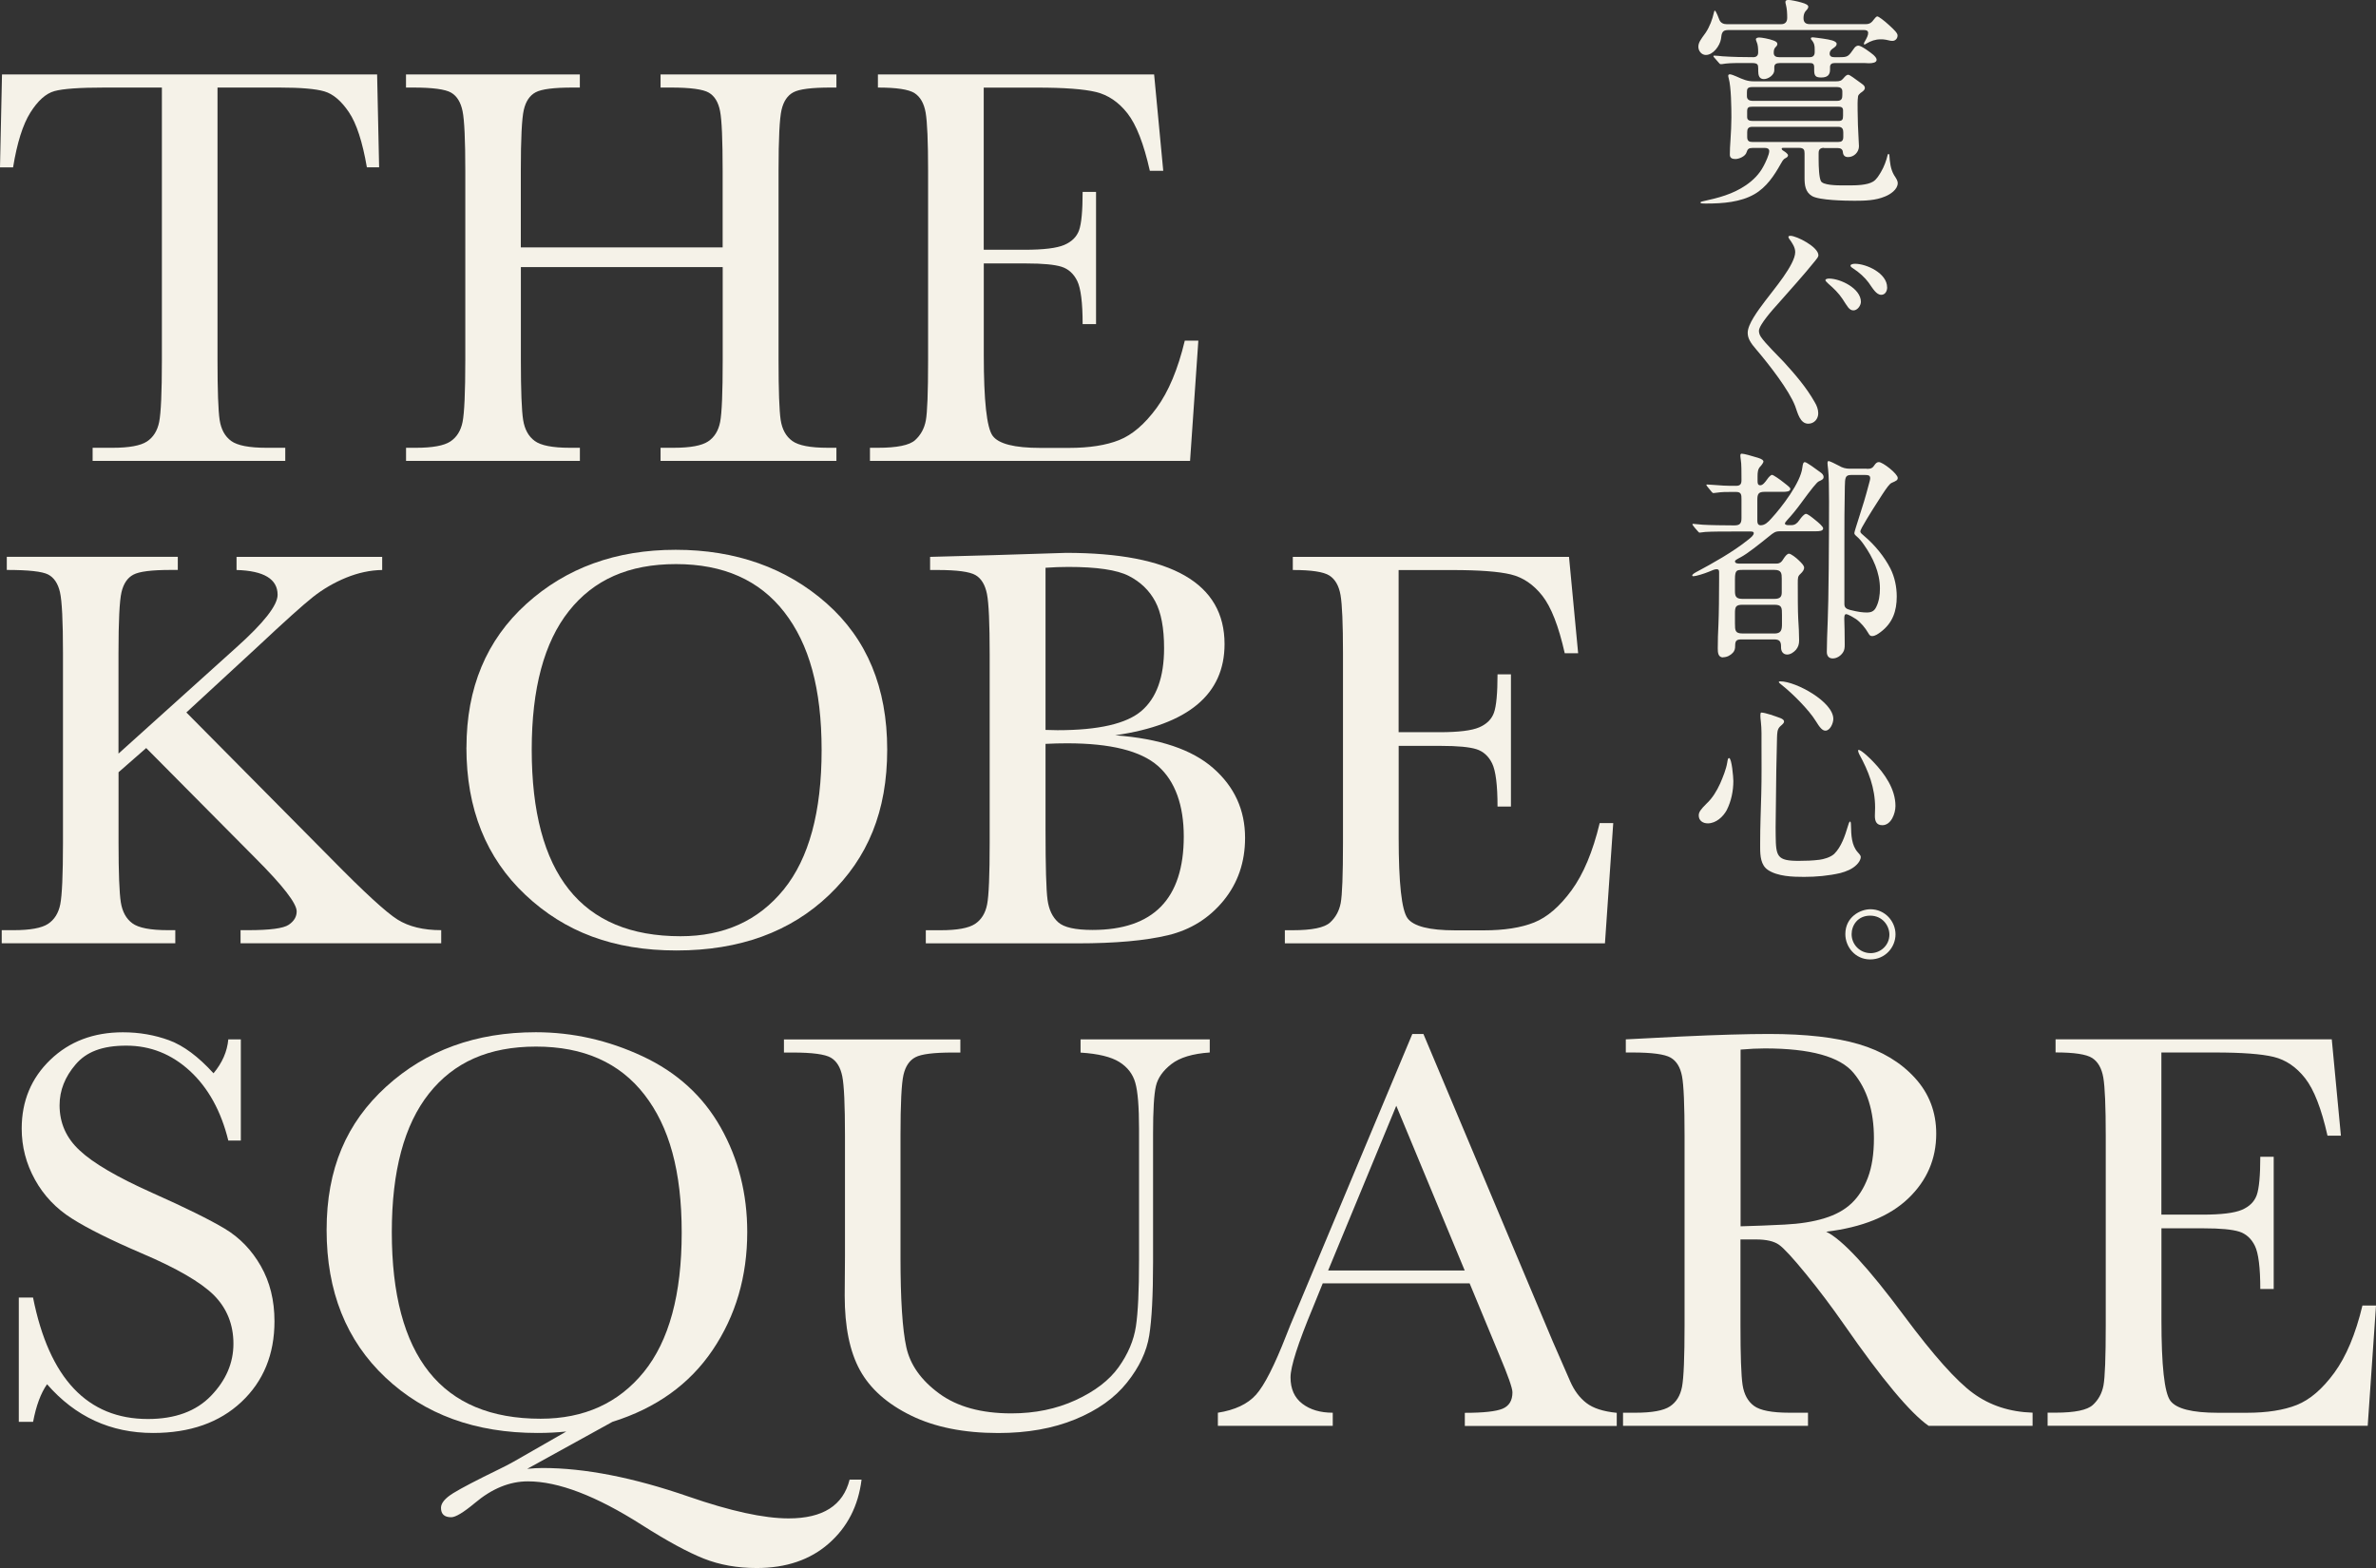
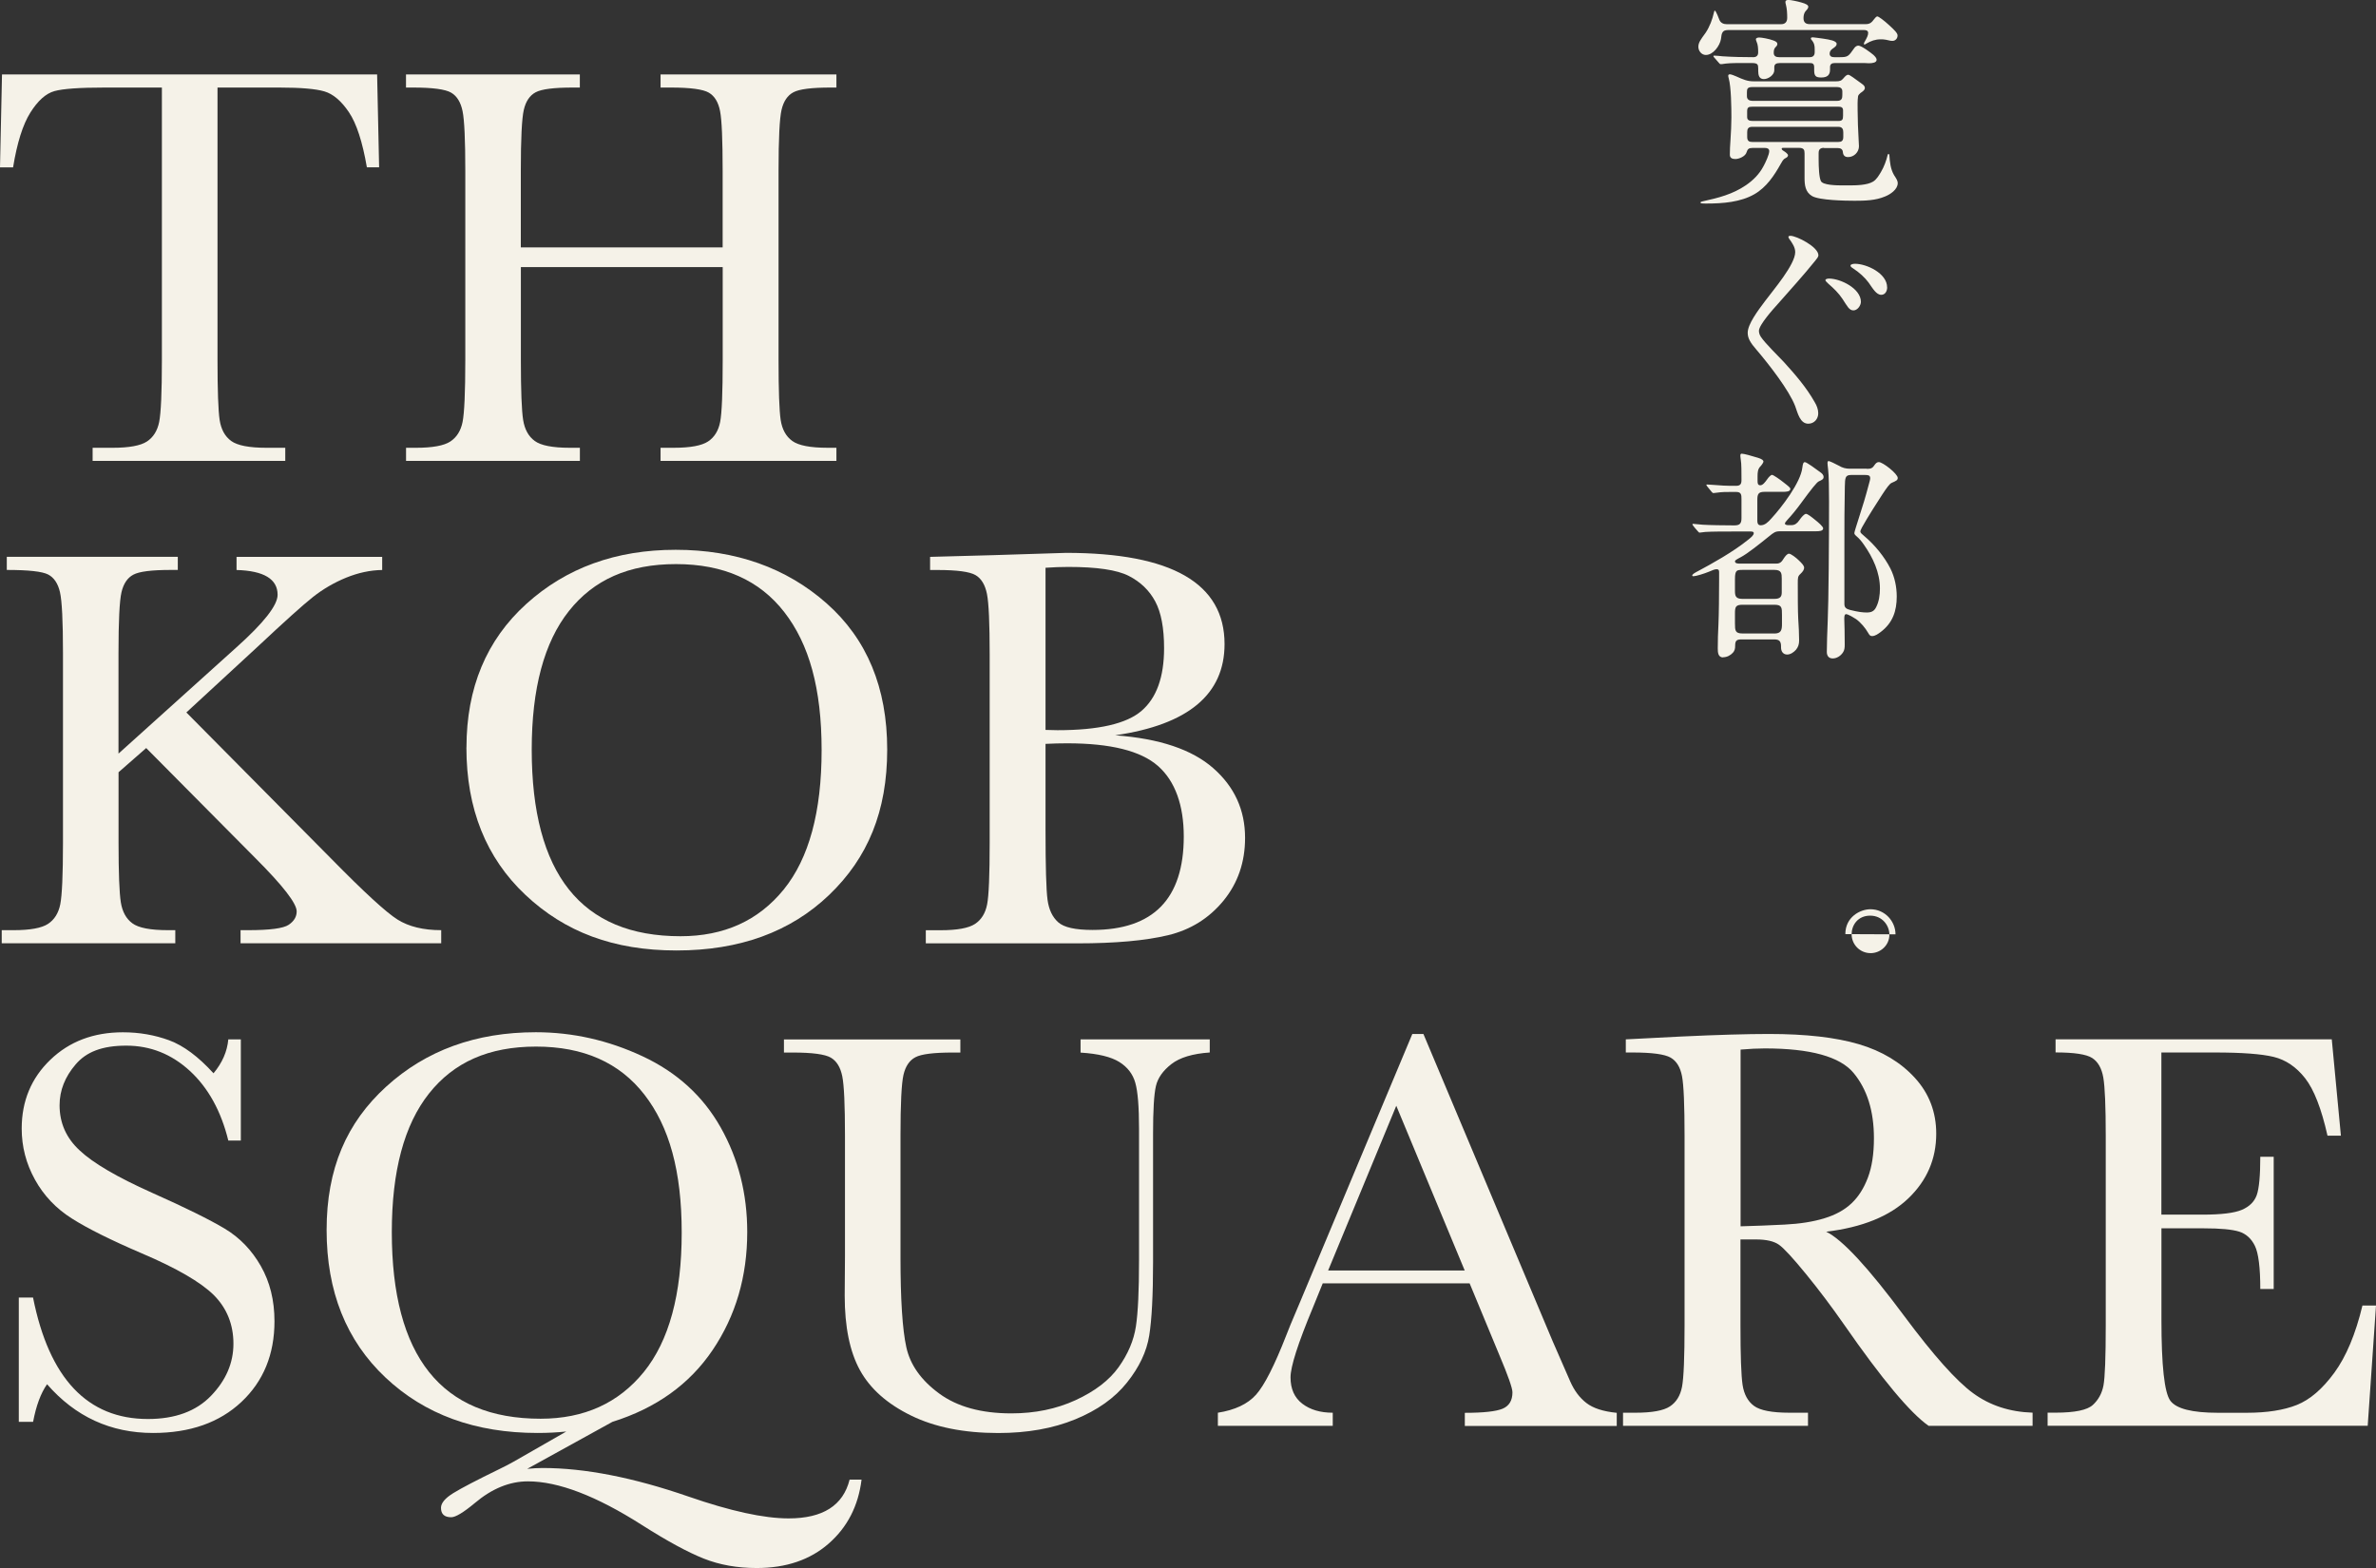
<svg xmlns="http://www.w3.org/2000/svg" id="_レイヤー_2" viewBox="0 0 427.1 281.89">
  <rect x="0" y="0" width="427.1" height="281.89" fill="#333333" stroke="none" />
  <defs>
    <style>.cls-1{fill:#f5f2e8;}</style>
  </defs>
  <g id="global">
    <path class="cls-1" d="M2.36,30.09H0L.36,13.38h67.43l.36,16.7h-2.2c-.79-4.58-1.86-7.88-3.23-9.91-1.37-2.03-2.84-3.28-4.41-3.74-1.57-.46-4.25-.69-8.04-.69h-11.17v49.03c0,5.43.13,9,.38,10.71.26,1.71.95,2.97,2.07,3.79,1.13.82,3.25,1.23,6.35,1.23h3.38v2.36H16.65v-2.36h3.59c2.97,0,5.03-.38,6.17-1.13,1.14-.75,1.88-1.92,2.2-3.51.32-1.59.49-5.29.49-11.09V15.74h-10.3c-4.48,0-7.48.21-9.02.64-1.54.43-2.98,1.72-4.33,3.87-1.35,2.15-2.38,5.43-3.1,9.84Z" />
    <path class="cls-1" d="M129.91,48.02h-36.28v16.75c0,5.47.14,9.04.41,10.73.27,1.69.96,2.95,2.08,3.77,1.11.82,3.22,1.23,6.33,1.23h1.79v2.36h-31.25v-2.36h1.79c2.97,0,5.03-.38,6.17-1.13,1.14-.75,1.88-1.92,2.2-3.51.32-1.59.49-5.29.49-11.09V30.7c0-5.53-.16-9.1-.49-10.71-.33-1.61-1.01-2.72-2.05-3.33s-3.32-.92-6.84-.92h-1.28v-2.36h31.25v2.36h-1.28c-3.38,0-5.6.28-6.66.85-1.06.56-1.77,1.61-2.13,3.15s-.54,5.19-.54,10.96v13.78h36.28v-13.78c0-5.53-.15-9.1-.46-10.71-.31-1.61-.98-2.72-2.02-3.33s-3.32-.92-6.84-.92h-1.84v-2.36h31.61v2.36h-1.02c-3.42,0-5.65.28-6.71.85-1.06.56-1.77,1.61-2.13,3.15-.36,1.54-.54,5.19-.54,10.96v34.07c0,5.47.13,9.04.38,10.73.26,1.69.95,2.95,2.08,3.77s3.25,1.23,6.35,1.23h1.59v2.36h-31.61v-2.36h2.41c2.94,0,4.98-.38,6.12-1.13,1.14-.75,1.87-1.92,2.18-3.51.31-1.59.46-5.29.46-11.09v-16.75Z" />
-     <path class="cls-1" d="M212.95,61.24h2.46l-1.49,21.62h-57.54v-2.36h1.43c3.45,0,5.68-.46,6.69-1.38,1.01-.92,1.65-2.09,1.92-3.51.27-1.42.41-5.03.41-10.84V30.7c0-5.29-.15-8.78-.44-10.45-.29-1.67-.96-2.84-2-3.51-1.04-.67-3.24-1-6.58-1v-2.36h49.65l1.64,17.32h-2.41c-1.09-4.85-2.43-8.29-4.02-10.32-1.59-2.03-3.48-3.31-5.66-3.84-2.19-.53-5.71-.79-10.55-.79h-9.63v29.15h7.38c3.38,0,5.75-.29,7.1-.87,1.35-.58,2.24-1.46,2.66-2.64s.64-3.48.64-6.89h2.41v23.77h-2.41c0-3.86-.33-6.45-.97-7.76s-1.6-2.17-2.84-2.56c-1.25-.39-3.36-.59-6.33-.59h-7.63v16.45c0,8.23.53,13.07,1.59,14.53,1.06,1.45,3.91,2.18,8.56,2.18h5.17c3.65,0,6.66-.47,9.02-1.41,2.36-.94,4.6-2.87,6.74-5.79,2.13-2.92,3.82-6.94,5.05-12.07Z" />
    <path class="cls-1" d="M21.31,135.47l21.21-19.11c4.92-4.41,7.38-7.55,7.38-9.43,0-2.83-2.46-4.32-7.38-4.46v-2.36h26.18v2.36c-2.15.03-4.31.5-6.48,1.38-2.17.89-4.16,2.05-5.97,3.48-1.81,1.43-5.17,4.46-10.09,9.07l-12.66,11.68,26.03,26.28c5.94,6.05,9.92,9.7,11.94,10.96,2.01,1.26,4.63,1.9,7.84,1.9v2.36h-36.07v-2.36h1.38c3.89,0,6.32-.32,7.28-.97.96-.65,1.43-1.45,1.43-2.41,0-1.43-2.48-4.63-7.43-9.58l-19.62-19.78-4.97,4.35v12.66c0,5.47.14,9.04.41,10.73.27,1.69.96,2.95,2.08,3.77,1.11.82,3.24,1.23,6.38,1.23h1.33v2.36H.31v-2.36h2.15c2.97,0,5.03-.38,6.17-1.13,1.14-.75,1.88-1.92,2.2-3.51.32-1.59.49-5.29.49-11.09v-34.07c0-5.74-.18-9.39-.54-10.96-.36-1.57-1.07-2.63-2.13-3.18-1.06-.55-3.54-.82-7.43-.82v-2.36h30.74v2.36h-1.28c-3.42,0-5.65.28-6.71.85-1.06.56-1.77,1.61-2.13,3.15-.36,1.54-.54,5.19-.54,10.96v18.03Z" />
    <path class="cls-1" d="M83.85,134.39c0-10.73,3.59-19.33,10.76-25.82,7.17-6.49,16.12-9.73,26.85-9.73s19.87,3.21,27.13,9.63c7.26,6.42,10.89,15.18,10.89,26.28s-3.48,19.47-10.43,26.13c-6.95,6.66-16.1,9.99-27.44,9.99s-20.08-3.33-27.16-9.99-10.61-15.49-10.61-26.49ZM95.58,134.75c0,11.17,2.23,19.56,6.69,25.16,4.46,5.6,11.14,8.4,20.06,8.4,7.82,0,14-2.8,18.55-8.4,4.54-5.6,6.81-13.95,6.81-25.05s-2.24-19.07-6.71-24.82c-4.47-5.76-10.96-8.63-19.47-8.63s-14.78,2.81-19.24,8.43c-4.46,5.62-6.69,13.93-6.69,24.93Z" />
    <path class="cls-1" d="M200.5,132.19c7.89.58,13.75,2.54,17.57,5.89,3.83,3.35,5.74,7.53,5.74,12.55,0,4.37-1.3,8.14-3.89,11.3-2.6,3.16-5.92,5.23-9.97,6.2-4.05.97-9.47,1.46-16.27,1.46h-27.26v-2.36h2.67c2.97,0,5.03-.38,6.17-1.13,1.14-.75,1.87-1.92,2.18-3.51.31-1.59.46-5.29.46-11.09v-33.82c0-5.64-.16-9.27-.49-10.91-.33-1.64-1.01-2.77-2.05-3.38s-3.32-.92-6.84-.92h-1.33v-2.36l11.43-.31,13.01-.41c18.99,0,28.49,5.47,28.49,16.4,0,4.51-1.63,8.13-4.89,10.86-3.26,2.73-8.17,4.58-14.73,5.53ZM187.94,131.22c.85.03,1.57.05,2.15.05,7.38,0,12.42-1.16,15.11-3.48,2.7-2.32,4.05-6.08,4.05-11.27,0-3.62-.53-6.42-1.59-8.4-1.06-1.98-2.65-3.51-4.76-4.59-2.12-1.08-5.74-1.61-10.86-1.61-1.33,0-2.7.05-4.1.15v29.15ZM187.94,133.73v15.47c0,6.59.12,10.78.36,12.55.24,1.78.88,3.12,1.92,4.05s3.1,1.38,6.17,1.38c5.46,0,9.56-1.4,12.3-4.2,2.73-2.8,4.1-7,4.1-12.6s-1.55-9.97-4.64-12.68c-3.09-2.72-8.53-4.07-16.32-4.07-1.23,0-2.53.03-3.89.1Z" />
-     <path class="cls-1" d="M287.53,147.97h2.46l-1.49,21.62h-57.54v-2.36h1.43c3.45,0,5.68-.46,6.69-1.38,1.01-.92,1.65-2.09,1.92-3.51.27-1.42.41-5.03.41-10.84v-34.07c0-5.29-.15-8.78-.44-10.45-.29-1.67-.96-2.84-2-3.51-1.04-.67-3.24-1-6.58-1v-2.36h49.65l1.64,17.32h-2.41c-1.09-4.85-2.43-8.29-4.02-10.32-1.59-2.03-3.48-3.31-5.66-3.84-2.19-.53-5.71-.79-10.55-.79h-9.63v29.15h7.38c3.38,0,5.75-.29,7.1-.87,1.35-.58,2.24-1.46,2.66-2.64s.64-3.48.64-6.89h2.41v23.77h-2.41c0-3.86-.33-6.45-.97-7.76s-1.6-2.17-2.84-2.56c-1.25-.39-3.36-.59-6.33-.59h-7.63v16.45c0,8.23.53,13.07,1.59,14.53,1.06,1.45,3.91,2.18,8.56,2.18h5.17c3.65,0,6.66-.47,9.02-1.41,2.36-.94,4.6-2.87,6.74-5.79,2.13-2.92,3.82-6.94,5.05-12.07Z" />
    <path class="cls-1" d="M3.38,255.61v-22.34h2.56c2.9,14.55,9.79,21.83,20.65,21.83,4.88,0,8.67-1.39,11.35-4.18,2.68-2.78,4.02-5.9,4.02-9.35s-1.18-6.4-3.54-8.76c-2.36-2.32-6.66-4.82-12.91-7.48-5.57-2.39-9.77-4.48-12.6-6.28-2.83-1.79-5.05-4.12-6.63-6.99-1.59-2.87-2.38-5.93-2.38-9.17,0-4.95,1.72-9.08,5.15-12.37,3.43-3.3,7.78-4.94,13.04-4.94,2.94,0,5.7.48,8.3,1.43,2.6.96,5.26,2.94,7.99,5.94,1.57-1.88,2.46-3.91,2.66-6.1h2.25v18.19h-2.25c-1.3-5.29-3.6-9.46-6.89-12.5-3.3-3.04-7.11-4.56-11.45-4.56s-7.17,1.12-9.09,3.36c-1.93,2.24-2.9,4.69-2.9,7.35,0,3.21,1.21,5.93,3.64,8.15,2.39,2.25,6.71,4.78,12.96,7.58,5.98,2.66,10.32,4.81,13.04,6.43,2.72,1.62,4.89,3.87,6.53,6.74s2.46,6.18,2.46,9.94c0,5.94-1.98,10.78-5.94,14.5-3.96,3.72-9.26,5.58-15.88,5.58-7.62,0-13.97-2.92-19.06-8.76-1.13,1.61-1.96,3.86-2.51,6.76h-2.56Z" />
    <path class="cls-1" d="M101.79,257.35c-1.61.17-3.33.26-5.17.26-11.17,0-20.28-3.32-27.33-9.97-7.05-6.64-10.58-15.48-10.58-26.51s3.58-19.29,10.73-25.8c7.16-6.51,16.11-9.76,26.87-9.76,6.63,0,13.03,1.44,19.21,4.33,6.18,2.89,10.86,7.16,14.04,12.81,3.18,5.65,4.76,11.91,4.76,18.78,0,7.99-2.07,15.06-6.22,21.21-4.15,6.15-10.15,10.45-18.01,12.91l-15.32,8.45c1.06-.1,1.98-.15,2.77-.15,7.58,0,16.31,1.71,26.18,5.12,7.58,2.63,13.59,3.94,18.04,3.94,6.15,0,9.8-2.32,10.96-6.97h2.15c-.58,4.71-2.54,8.54-5.89,11.48-3.35,2.94-7.67,4.41-12.96,4.41-3.48,0-6.65-.56-9.5-1.69-2.85-1.13-6.57-3.14-11.14-6.05-8.2-5.23-15.03-7.84-20.49-7.84-3.28,0-6.46,1.3-9.53,3.89-2.05,1.71-3.47,2.56-4.25,2.56-1.23,0-1.84-.56-1.84-1.69,0-.85.73-1.73,2.2-2.64,1.47-.91,4.24-2.35,8.3-4.33.85-.41,1.71-.85,2.56-1.33l9.48-5.43ZM70.43,221.49c0,11.17,2.23,19.56,6.69,25.16,4.46,5.6,11.14,8.4,20.06,8.4,7.82,0,14-2.8,18.55-8.4,4.54-5.6,6.81-13.95,6.81-25.05s-2.24-19.07-6.71-24.82c-4.47-5.76-10.96-8.63-19.47-8.63s-14.78,2.81-19.24,8.43c-4.46,5.62-6.69,13.93-6.69,24.93Z" />
    <path class="cls-1" d="M194.25,186.85h23.21v2.36c-3.07.21-5.37.9-6.89,2.08s-2.45,2.5-2.79,3.97c-.34,1.47-.51,4.32-.51,8.56v23.11c0,5.91-.23,10.3-.69,13.17s-1.79,5.69-4,8.45c-2.2,2.77-5.3,4.97-9.3,6.61-4,1.64-8.61,2.46-13.83,2.46-6.18,0-11.42-1.05-15.7-3.15-4.29-2.1-7.34-4.82-9.17-8.15-1.83-3.33-2.74-7.8-2.74-13.4l.05-7.12v-21.62c0-5.53-.16-9.1-.49-10.71-.33-1.61-1.01-2.72-2.05-3.33-1.04-.61-3.32-.92-6.84-.92h-1.59v-2.36h31.71v2.36h-1.38c-3.42,0-5.65.28-6.71.85-1.06.56-1.77,1.61-2.13,3.15s-.54,5.19-.54,10.96v21.88c0,7.58.35,12.96,1.05,16.14.7,3.18,2.67,5.95,5.92,8.33,3.24,2.37,7.56,3.56,12.96,3.56,4.24,0,8.09-.79,11.55-2.38s6.05-3.57,7.74-5.94c1.69-2.37,2.72-4.82,3.1-7.33.38-2.51.56-6.46.56-11.86v-23.67c0-3.93-.22-6.68-.67-8.25-.44-1.57-1.4-2.82-2.87-3.74-1.47-.92-3.79-1.49-6.97-1.69v-2.36Z" />
    <path class="cls-1" d="M264.16,230.71h-26.39l-1.79,4.41c-2.66,6.39-4,10.55-4,12.5,0,2.08.71,3.66,2.13,4.74,1.42,1.08,3.24,1.61,5.46,1.61v2.36h-20.65v-2.36c3.07-.48,5.36-1.56,6.87-3.25,1.5-1.69,3.31-5.25,5.43-10.68.17-.51.99-2.49,2.46-5.94l20.19-48.21h2l23.21,55.18,3.18,7.28c.72,1.64,1.68,2.93,2.9,3.87,1.21.94,3.03,1.53,5.46,1.77v2.36h-27.31v-2.36c3.35,0,5.61-.25,6.79-.74,1.18-.5,1.77-1.48,1.77-2.95,0-.75-.79-2.99-2.36-6.71l-5.33-12.86ZM263.29,228.4l-12.3-29.61-12.25,29.61h24.54Z" />
    <path class="cls-1" d="M365.38,256.33h-18.7c-3.31-2.32-8.39-8.4-15.22-18.24-2.19-3.14-4.46-6.16-6.81-9.04-2.36-2.89-3.98-4.65-4.87-5.28-.89-.63-2.27-.95-4.15-.95h-2.77v15.42c0,5.47.13,9.04.38,10.73.26,1.69.94,2.95,2.05,3.77,1.11.82,3.24,1.23,6.38,1.23h3.33v2.36h-33.25v-2.36h2.25c2.97,0,5.03-.38,6.17-1.13,1.14-.75,1.87-1.92,2.18-3.51.31-1.59.46-5.29.46-11.09v-34.07c0-5.53-.15-9.1-.46-10.71-.31-1.61-.99-2.72-2.05-3.33-1.06-.61-3.35-.92-6.87-.92h-1.18v-2.36l9.94-.51c6.63-.31,11.89-.46,15.78-.46,6.63,0,12.01.61,16.17,1.84,4.15,1.23,7.51,3.25,10.07,6.05,2.56,2.8,3.84,6.15,3.84,10.04,0,4.54-1.67,8.42-5.02,11.63-3.35,3.21-8.27,5.21-14.76,5.99,2.9,1.4,7.58,6.46,14.04,15.17,5.26,7.07,9.39,11.7,12.4,13.88,3,2.19,6.56,3.35,10.66,3.48v2.36ZM312.87,220.46c2.56-.07,5.21-.17,7.94-.31,2.73-.14,5.11-.51,7.12-1.13,2.01-.61,3.65-1.51,4.89-2.69,1.25-1.18,2.23-2.72,2.95-4.64.72-1.91,1.08-4.27,1.08-7.07,0-4.88-1.22-8.79-3.66-11.73-2.44-2.94-7.76-4.41-15.96-4.41-1.26,0-2.71.07-4.35.21v31.77Z" />
    <path class="cls-1" d="M424.64,234.7h2.46l-1.49,21.62h-57.54v-2.36h1.43c3.45,0,5.68-.46,6.69-1.38,1.01-.92,1.65-2.09,1.92-3.51.27-1.42.41-5.03.41-10.84v-34.07c0-5.29-.15-8.78-.44-10.45-.29-1.67-.96-2.84-2-3.51-1.04-.67-3.24-1-6.58-1v-2.36h49.65l1.64,17.32h-2.41c-1.09-4.85-2.43-8.29-4.02-10.32-1.59-2.03-3.48-3.31-5.66-3.84-2.19-.53-5.71-.79-10.55-.79h-9.63v29.15h7.38c3.38,0,5.75-.29,7.1-.87,1.35-.58,2.24-1.46,2.66-2.64s.64-3.48.64-6.89h2.41v23.77h-2.41c0-3.86-.33-6.45-.97-7.76s-1.6-2.17-2.84-2.56c-1.25-.39-3.36-.59-6.33-.59h-7.63v16.45c0,8.23.53,13.07,1.59,14.53,1.06,1.45,3.91,2.18,8.56,2.18h5.17c3.65,0,6.66-.47,9.02-1.41,2.36-.94,4.6-2.87,6.74-5.79,2.13-2.92,3.82-6.94,5.05-12.07Z" />
    <path class="cls-1" d="M320.16,4.35c.73,0,1.1-.41,1.1-1.14,0-.81-.04-1.63-.24-2.4-.04-.16-.08-.28-.08-.45,0-.33.33-.37.57-.37.37,0,1.58.24,2.28.45.89.24,1.26.49,1.26.77,0,.2-.08.37-.53.85-.24.33-.33.77-.33,1.18,0,.77.37,1.1,1.14,1.1h10c.81,0,1.1-.28,1.59-.94.12-.16.37-.45.53-.45.24,0,1.22.73,2.15,1.59.93.85,1.5,1.42,1.5,1.83,0,.57-.41.98-.93.98-.24,0-.29,0-1.14-.2-.33-.08-.65-.08-.98-.08-.93,0-1.75.28-2.56.77-.16.12-.24.16-.37.16-.04,0-.08-.08-.08-.12,0-.12.08-.28.16-.41.37-.65.61-1.1.61-1.54s-.37-.53-.73-.53h-24.43c-1.02,0-1.18.45-1.3,1.63-.2,1.18-1.38,2.85-2.72,2.85-.77,0-1.34-.73-1.34-1.46,0-.77.41-1.3,1.3-2.52.73-1.1,1.22-2.4,1.5-3.66.04-.2.08-.33.16-.33.2,0,.73,1.42.81,1.63.24.61.77.81,1.38.81h9.71ZM327.89,26.58c-.69,0-.98.28-.98.94v1.14c0,1.38.08,3.25.41,3.9.37.73,2.8.77,3.94.77h1.02c1.46,0,3.37-.04,4.43-.69.61-.37,1.06-1.14,1.42-1.75.53-.89.94-1.99,1.18-3.01.04-.16.08-.2.16-.2.12,0,.16.16.16.24.08,1.22.2,2.48.85,3.58.49.73.65,1.06.65,1.42,0,1.14-1.34,2.03-2.28,2.4-1.71.73-3.66.77-5.49.77-1.67,0-6.34-.08-7.64-.85-1.22-.73-1.34-1.99-1.34-3.29v-4.39c0-.61-.12-.98-1.02-.98h-2.76c-.2,0-.33,0-.33.16,0,.2.24.33.37.41.28.16.77.53.77.77s-.24.41-.49.53c-.41.2-.61.65-.85,1.06-1.14,2.03-2.52,4.15-4.72,5.41-2.48,1.42-5.65,1.67-8.54,1.67-.89,0-1.14,0-1.14-.2,0-.12.32-.16.41-.2,2.8-.61,5.37-1.26,7.76-2.89,1.3-.89,2.4-1.99,3.13-3.37.41-.73,1.06-2.15,1.06-2.76,0-.45-.37-.57-.73-.57h-2.32c-.61,0-.85.2-1.02.77-.2.73-1.34,1.22-2.03,1.22-.57,0-.98-.2-.98-.77,0-.73.04-1.71.12-2.72.08-1.3.16-2.72.16-3.98,0-1.79-.04-5.49-.49-7.07-.04-.16-.08-.28-.08-.45,0-.2.16-.24.33-.24.2,0,.81.24,1.1.37,1.26.57,2.03.89,3.09.89h14.88c.57,0,.94-.08,1.3-.53.29-.33.53-.65.89-.65.12,0,.45.2.81.45.65.45,1.5,1.1,1.79,1.3.2.16.37.37.37.61,0,.37-.28.57-.81.94-.16.16-.37.33-.41.57-.12.81-.08,1.67-.08,2.48,0,1.34.08,3.78.2,5.69,0,.28.04.53.04.81,0,1.06-.89,1.95-1.95,1.95-.61,0-.89-.33-.94-.89-.04-.57-.45-.73-.93-.73h-2.48ZM319.88,11.34c-.53,0-.94.16-.94.73v.57c0,.85-1.1,1.58-1.87,1.58-.85,0-1.02-.69-1.02-1.46v-.37c0-.81-.08-1.06-1.18-1.06h-1.91c-1.71,0-2.52.04-3.46.2h-.16c-.16,0-.2-.04-.37-.24l-.81-.93c-.12-.12-.16-.16-.16-.28,0-.08.12-.08.16-.08.49,0,.98.08,1.46.12,1.83.12,3.7.16,5.53.16.57,0,.89-.28.89-.85,0-.77-.04-1.42-.29-1.95-.08-.2-.12-.33-.12-.41,0-.28.41-.33.61-.33.41,0,1.79.24,2.52.53.33.12.73.28.73.65,0,.24-.2.45-.37.61-.24.24-.28.61-.28.98,0,.61.45.77.98.77h5.49c.61,0,.89-.33.89-.89v-.53c0-.61-.04-1.1-.61-1.75-.04-.04-.08-.12-.08-.2,0-.2.24-.2.37-.2.16,0,1.3.16,1.87.24,1.06.16,2.4.37,2.4.94,0,.33-.24.53-.77.89-.28.2-.49.49-.49.85,0,.57.45.65.89.65h.77c1.63,0,1.67-.08,2.76-1.63.16-.24.45-.45.73-.45.57,0,2.24,1.26,2.72,1.67.24.24.57.53.57.89,0,.49-.73.61-1.38.61-.33,0-.65-.04-.81-.04h-5.33c-.53,0-.85.2-.85.73v.45c0,.98-.49,1.42-1.59,1.42-.98,0-1.26-.28-1.26-1.3v-.53c0-.65-.28-.77-.81-.77h-5.45ZM315,15.65c-.89,0-.98.33-.98.94v.73c0,.57.45.81.98.81h15.24c.85,0,.93-.49.93-1.06v-.65c0-.57-.41-.77-.93-.77h-15.24ZM330.37,21.75c.81,0,.93-.24.93-.94v-.98c0-.57-.41-.65-.85-.65h-15.45c-.73,0-.94.16-.94.85v1.02c0,.57.45.69.94.69h15.37ZM314.96,22.8c-.73,0-.89.41-.89.94v.89c0,.73.37.89.89.89h15.49c.53,0,.89-.16.89-.89v-.85c0-.53-.16-.98-.89-.98h-15.49Z" />
    <path class="cls-1" d="M321.83,42.39c1.1,0,5.04,1.99,5.04,3.5,0,.28-.24.57-.57.98-2.19,2.72-4.47,5.2-6.71,7.76-.81.89-3.41,3.78-3.41,4.84,0,.37.12.73.33,1.06.81,1.22,3.05,3.37,4.15,4.55,2.07,2.28,4.06,4.59,5.53,7.19.37.61.65,1.3.65,2.03,0,1.02-.73,1.87-1.79,1.87-1.5,0-1.91-1.95-2.36-3.17-1.1-2.85-4.63-7.4-6.95-10.12-1.1-1.26-1.58-2.07-1.58-3.05,0-1.54,1.79-3.94,3.17-5.77,1.42-1.91,5.37-6.5,5.37-8.74,0-.85-.53-1.63-1.06-2.36-.08-.12-.16-.24-.16-.41,0-.12.24-.16.37-.16ZM334.51,54.26c0,.65-.61,1.54-1.34,1.54-.77,0-1.1-.73-1.95-2.03-.73-1.1-1.58-1.91-2.56-2.76-.41-.37-.53-.53-.53-.65,0-.24.49-.28.65-.28,2.07,0,5.73,1.79,5.73,4.19ZM339.23,51.66c0,.69-.37,1.34-1.06,1.34-.89,0-1.5-1.1-2.28-2.2-.65-.89-1.67-1.83-2.8-2.56-.2-.12-.45-.28-.45-.49,0-.28.61-.33.81-.33,2.07,0,5.77,1.71,5.77,4.23Z" />
    <path class="cls-1" d="M309.76,118.19c-.93,0-.98-.89-.98-1.63,0-1.42.04-2.85.12-4.31.08-1.75.12-5.28.12-7.97v-1.46c0-.33-.12-.49-.45-.49s-.81.2-1.38.45c-.89.37-2.36.81-2.76.81-.08,0-.24,0-.24-.12,0-.24.45-.49,1.06-.81,2.36-1.26,6.26-3.41,9.02-5.65.61-.49.98-.81.98-1.18,0-.2-.2-.28-.53-.28h-3.21c-1.63,0-3.74,0-4.96.08-.45.04-.98.12-1.02.12-.12,0-.16-.04-.37-.28l-.53-.61c-.2-.24-.41-.53-.41-.57,0-.08.04-.12.12-.12l1.71.16c1.22.08,3.98.12,5.53.12h.2c.98,0,1.26-.37,1.26-1.3v-3.37c0-.77,0-1.34-.94-1.34h-.98c-.81,0-1.63,0-2.4.12l-.69.08c-.16,0-.2-.04-.37-.24l-.77-.94c-.12-.16-.16-.24-.16-.28,0-.08.08-.08.12-.08.37,0,1.54.12,2.97.2.73.04,1.46.04,2.24.04.81,0,.98-.37.98-1.06,0-1.34,0-2.97-.12-3.58-.08-.49-.08-.73-.08-.81,0-.16.04-.33.24-.33.37,0,1.75.37,2.89.73.81.24,1.02.49,1.02.69,0,.16-.33.65-.57.89-.45.45-.49,1.1-.49,1.71v.81c0,.41,0,.85.49.85.45,0,.85-.53,1.26-1.1.24-.37.65-.77.85-.77.24,0,1.46.85,2.11,1.38.89.69,1.18.93,1.18,1.14,0,.49-.73.53-1.34.53h-3.33c-1.14,0-1.26.49-1.26,1.5v3.74c0,.41.12.77.61.77.73,0,1.3-.53,1.91-1.22,1.83-1.99,5.28-6.46,5.57-9.15.08-.61.16-.98.45-.98.33,0,2.03,1.26,2.8,1.83.28.2.57.45.57.85,0,.37-.29.53-.85.77-.37.16-1.34,1.38-3.13,3.82-.85,1.18-1.79,2.32-2.48,3.05-.28.33-.49.53-.49.73,0,.24.45.28.61.28h.53c.65,0,1.06-.33,1.42-.85.41-.61.93-1.18,1.22-1.18s.98.53,1.67,1.1c.57.45,1.42,1.18,1.42,1.5,0,.49-.69.53-1.34.53h-6.42c-.85,0-1.14.24-1.99.93-1.71,1.38-3.9,3.13-5.08,3.74-.85.45-1.02.57-1.02.73,0,.41.57.41.85.41h6.58c.69,0,.98-.33,1.34-.93.24-.37.61-.85.93-.85.37,0,1.34.77,1.71,1.14.65.61,1.02,1.02,1.02,1.38,0,.33-.2.69-.69,1.14-.45.41-.45.69-.45,1.67,0,2.11,0,5.04.08,6.38.08,1.3.16,2.6.16,3.9,0,.65-.16,1.18-.57,1.67-.41.45-.98.85-1.58.85-.73,0-1.1-.57-1.1-1.26v-.16c0-.89-.24-1.3-1.22-1.3h-5.81c-.98,0-1.22.2-1.22,1.18,0,.49-.08.85-.41,1.22-.45.49-1.1.81-1.75.81ZM313.17,102.46c-.93,0-1.3,0-1.3,1.63v2.11c0,.85.08,1.46,1.3,1.46h5.81c.98,0,1.3-.37,1.3-1.14v-2.48c0-.94-.04-1.59-1.3-1.59h-5.81ZM318.94,113.89c1.22,0,1.38-.61,1.38-1.71v-1.59c0-1.34,0-1.87-1.34-1.87h-5.77c-1.22,0-1.34.41-1.34,1.54v1.83c0,1.26.04,1.79,1.34,1.79h5.73ZM335.61,84.29c.73,0,1.02-.16,1.38-.73.16-.24.41-.49.73-.49.73,0,3.41,2.11,3.41,2.85,0,.41-.28.53-1.1.89-.37.16-.89.89-1.67,2.07-.57.85-2.8,4.35-3.66,5.93-.2.41-.29.57-.29.77s.29.45.77.85c1.83,1.54,3.58,3.7,4.63,5.77.77,1.54,1.14,3.29,1.14,5.04,0,2.6-.73,4.76-2.89,6.38-.45.33-.98.73-1.54.73-.37,0-.49-.2-.73-.61-.49-.85-1.3-1.83-2.15-2.44-.37-.24-1.42-.89-1.79-.89-.24,0-.33.24-.33.81.04,1.18.08,2.8.08,4.67,0,.53-.04,1.02-.33,1.42-.41.61-1.1,1.06-1.83,1.06s-1.06-.49-1.06-1.18c0-1.22.08-3.7.16-5.53.16-3.46.24-14.27.24-21.5,0-2.2-.04-4.76-.16-5.69-.08-.65-.12-1.14-.12-1.26s.04-.33.2-.33,1.22.49,1.87.85c.61.37,1.22.53,1.91.53h3.09ZM332.72,85.39c-1.06,0-1.06.57-1.1,2.07-.08,3.5-.08,6.99-.08,10.49v10.65c0,.65.37.89,1.06,1.06,1.5.37,2.24.45,2.97.45.77,0,1.3-.2,1.67-.94.53-1.02.69-2.24.69-3.37,0-2.89-1.26-5.57-2.89-7.89-.41-.61-.85-1.1-1.22-1.42-.33-.28-.49-.45-.49-.65s.41-1.46.85-2.85c.61-1.87,1.18-3.74,1.67-5.61.24-.85.33-1.18.33-1.42,0-.57-.49-.57-.93-.57h-2.52Z" />
-     <path class="cls-1" d="M311.58,140.38c0,1.79-.37,3.62-1.18,5.24-.65,1.22-1.95,2.4-3.41,2.4-.89,0-1.63-.49-1.63-1.42,0-.61.33-1.06,1.38-2.11,1.1-1.02,1.87-2.32,2.48-3.66.49-1.14,1.06-2.52,1.26-3.74.08-.49.12-.81.33-.81.49,0,.77,3.5.77,4.11ZM316.58,128.1c.73,0,2.52.65,3.42.98.32.12.69.33.69.61,0,.24-.08.37-.69.89-.57.53-.53,1.26-.57,1.99-.12,3.94-.16,7.89-.2,11.83,0,1.91-.08,3.86-.04,5.81.04,3.74.24,4.55,4.11,4.55,1.26,0,2.52-.04,3.78-.2.65-.08,1.95-.41,2.64-1.06,1.26-1.26,1.91-3.17,2.48-5.08.04-.16.2-.73.37-.73s.16.73.16.81c.04,1.59.08,3.46,1.22,4.72.45.49.53.65.53.85,0,.49-.37,1.02-.69,1.34-.77.81-1.91,1.26-2.97,1.54-2.11.49-4.35.69-6.54.69-2.03,0-4.76-.08-6.5-1.26-1.26-.85-1.38-2.52-1.38-3.98v-.89c0-2.93.12-5.89.2-8.82.08-2.97.04-5.89.04-8.86,0-1.38.04-2.76-.12-4.15-.04-.33-.08-.69-.08-1.02,0-.12,0-.57.16-.57ZM320.04,122.49c2.76,0,9.51,3.66,9.51,6.75,0,.77-.57,2.11-1.42,2.11-.57,0-1.02-.57-1.75-1.75-1.22-1.99-4.19-4.96-6.1-6.46-.2-.16-.53-.41-.53-.53s.2-.12.28-.12ZM334.1,134.81c.49,0,2.2,1.67,2.64,2.15,2.03,2.11,3.98,4.88,3.98,7.93,0,1.34-.77,3.46-2.36,3.46-1.06,0-1.34-.73-1.34-1.67,0-.49.04-.98.04-1.5,0-3.54-1.18-6.54-2.85-9.59-.08-.16-.2-.45-.2-.65,0-.04,0-.12.08-.12Z" />
-     <path class="cls-1" d="M331.71,167.93c0-3.09,2.68-4.47,4.51-4.47,2.64,0,4.51,2.2,4.51,4.51s-1.83,4.51-4.55,4.51-4.47-2.28-4.47-4.55ZM339.63,168.02c0-1.58-1.22-3.41-3.46-3.41s-3.33,1.75-3.33,3.33c0,1.87,1.5,3.41,3.42,3.41,1.75,0,3.37-1.38,3.37-3.33Z" />
+     <path class="cls-1" d="M331.71,167.93c0-3.09,2.68-4.47,4.51-4.47,2.64,0,4.51,2.2,4.51,4.51ZM339.63,168.02c0-1.58-1.22-3.41-3.46-3.41s-3.33,1.75-3.33,3.33c0,1.87,1.5,3.41,3.42,3.41,1.75,0,3.37-1.38,3.37-3.33Z" />
  </g>
</svg>